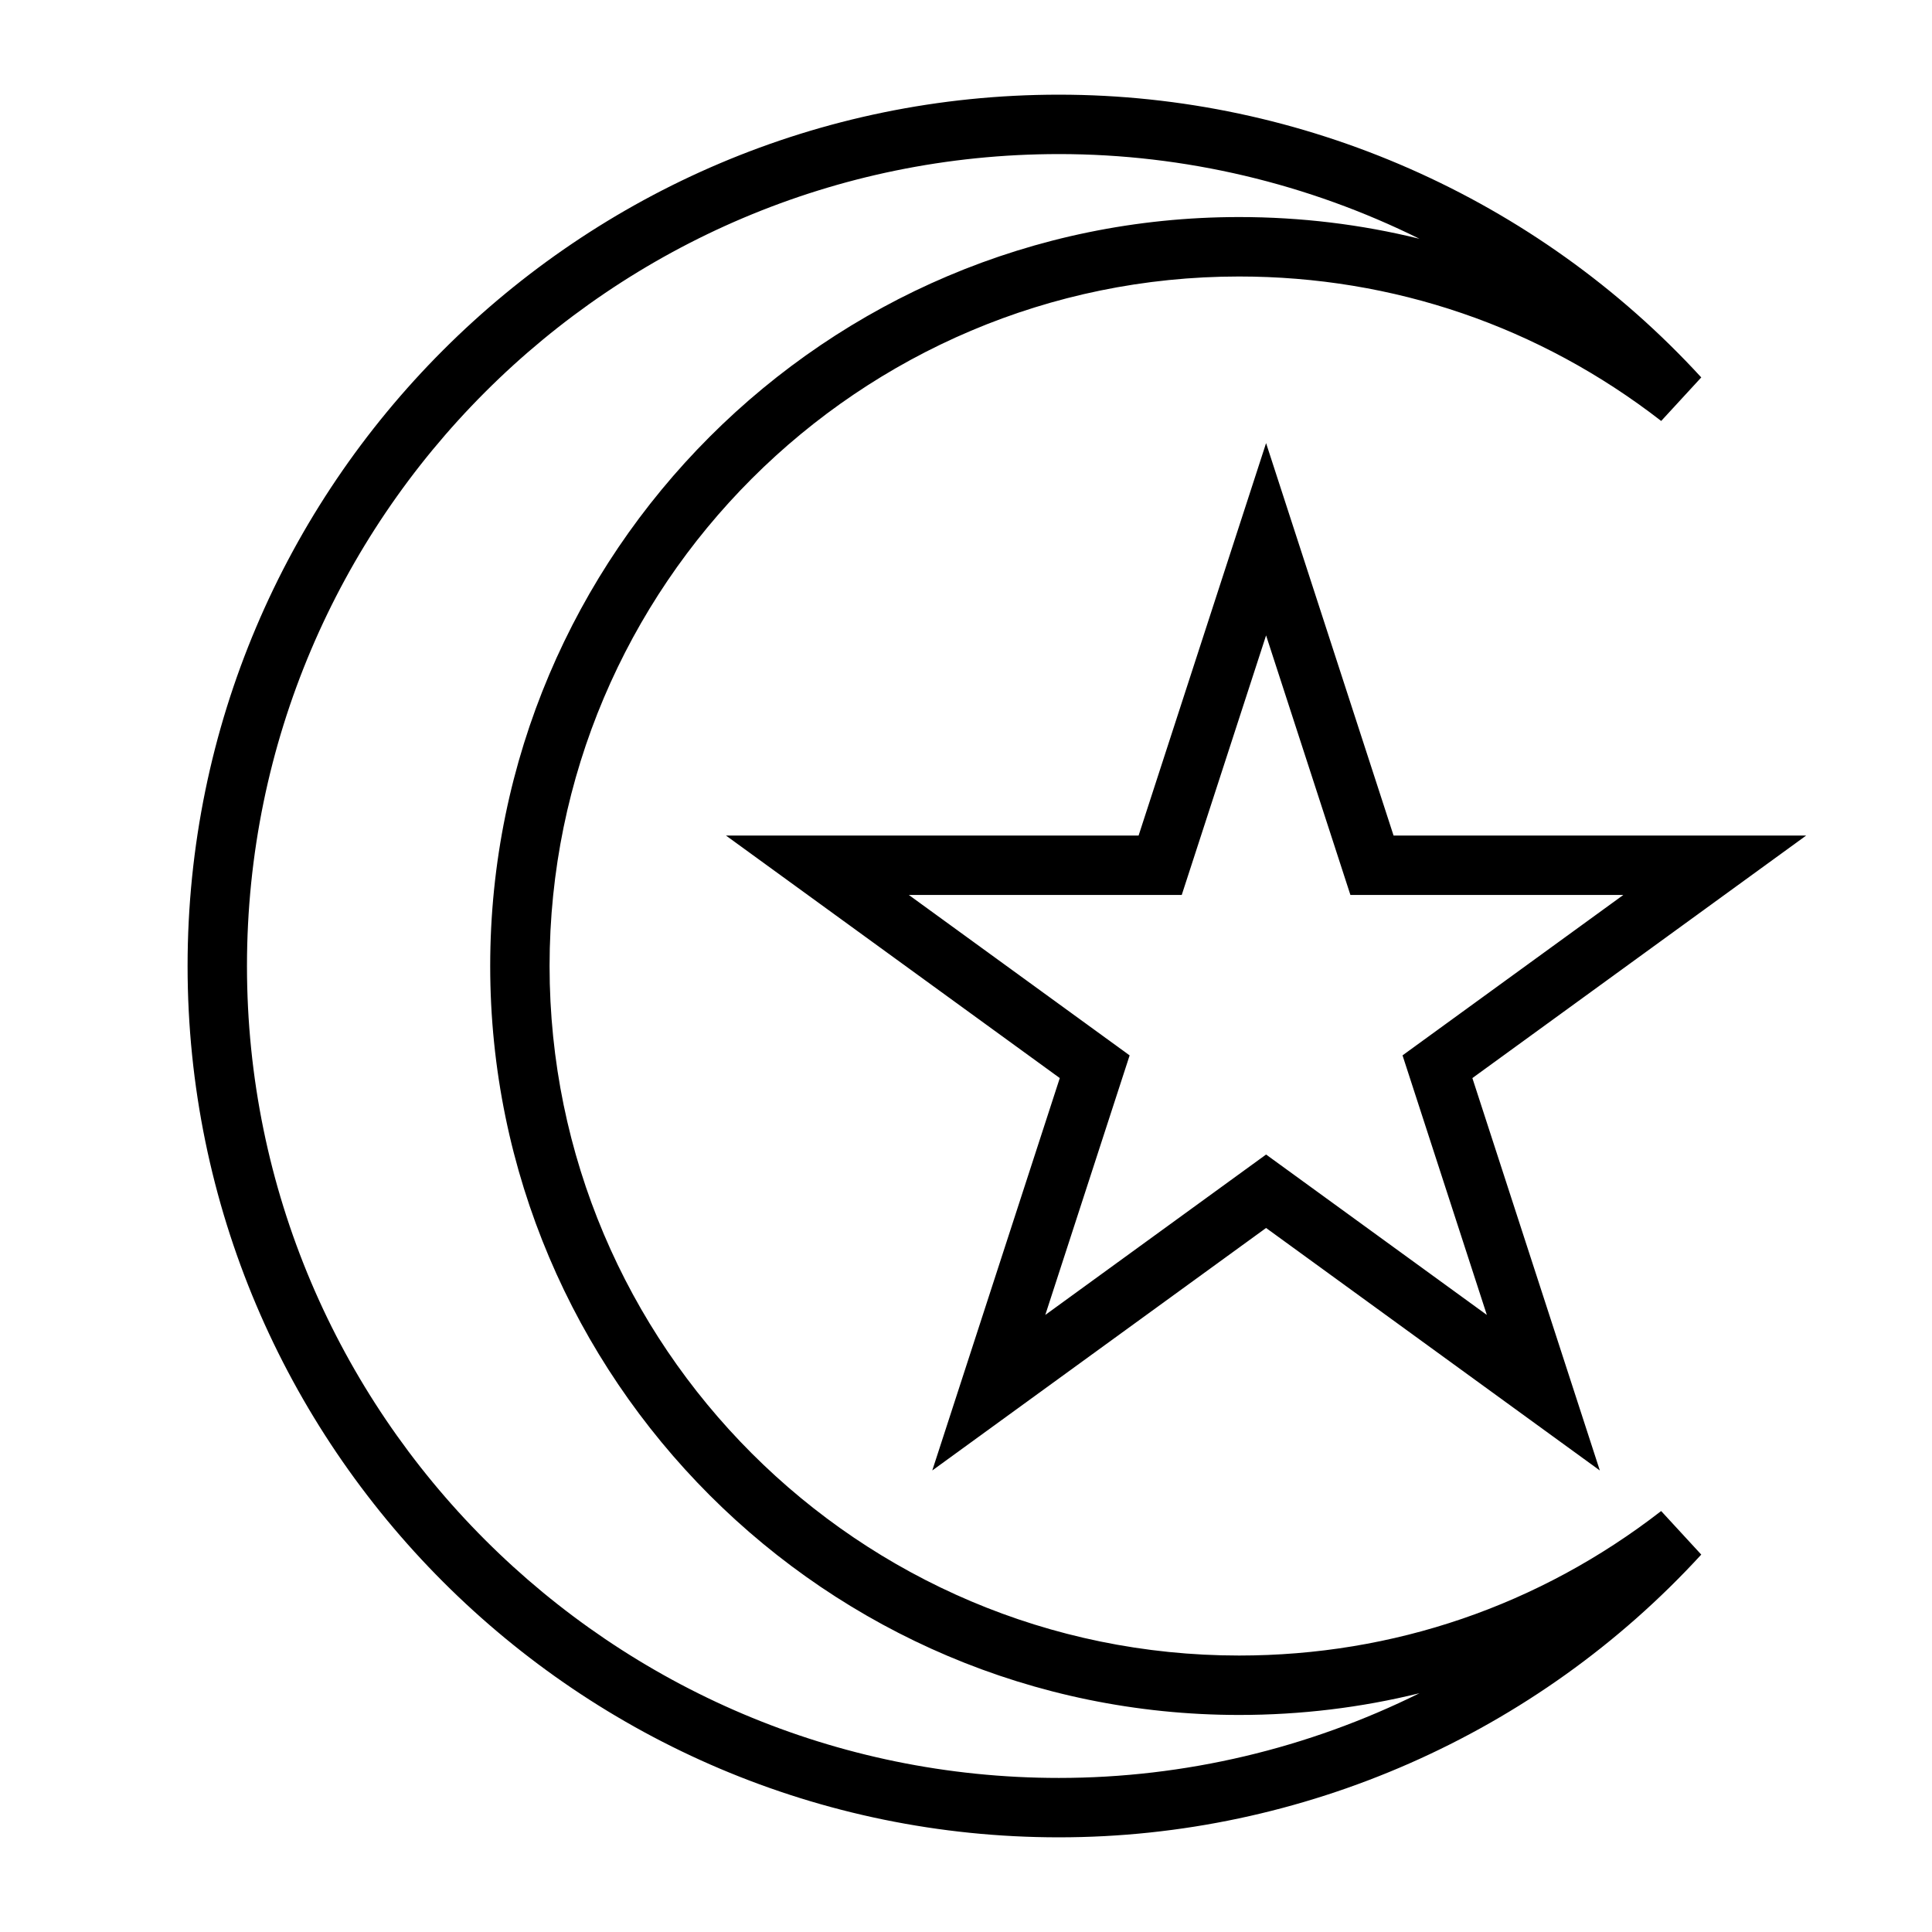
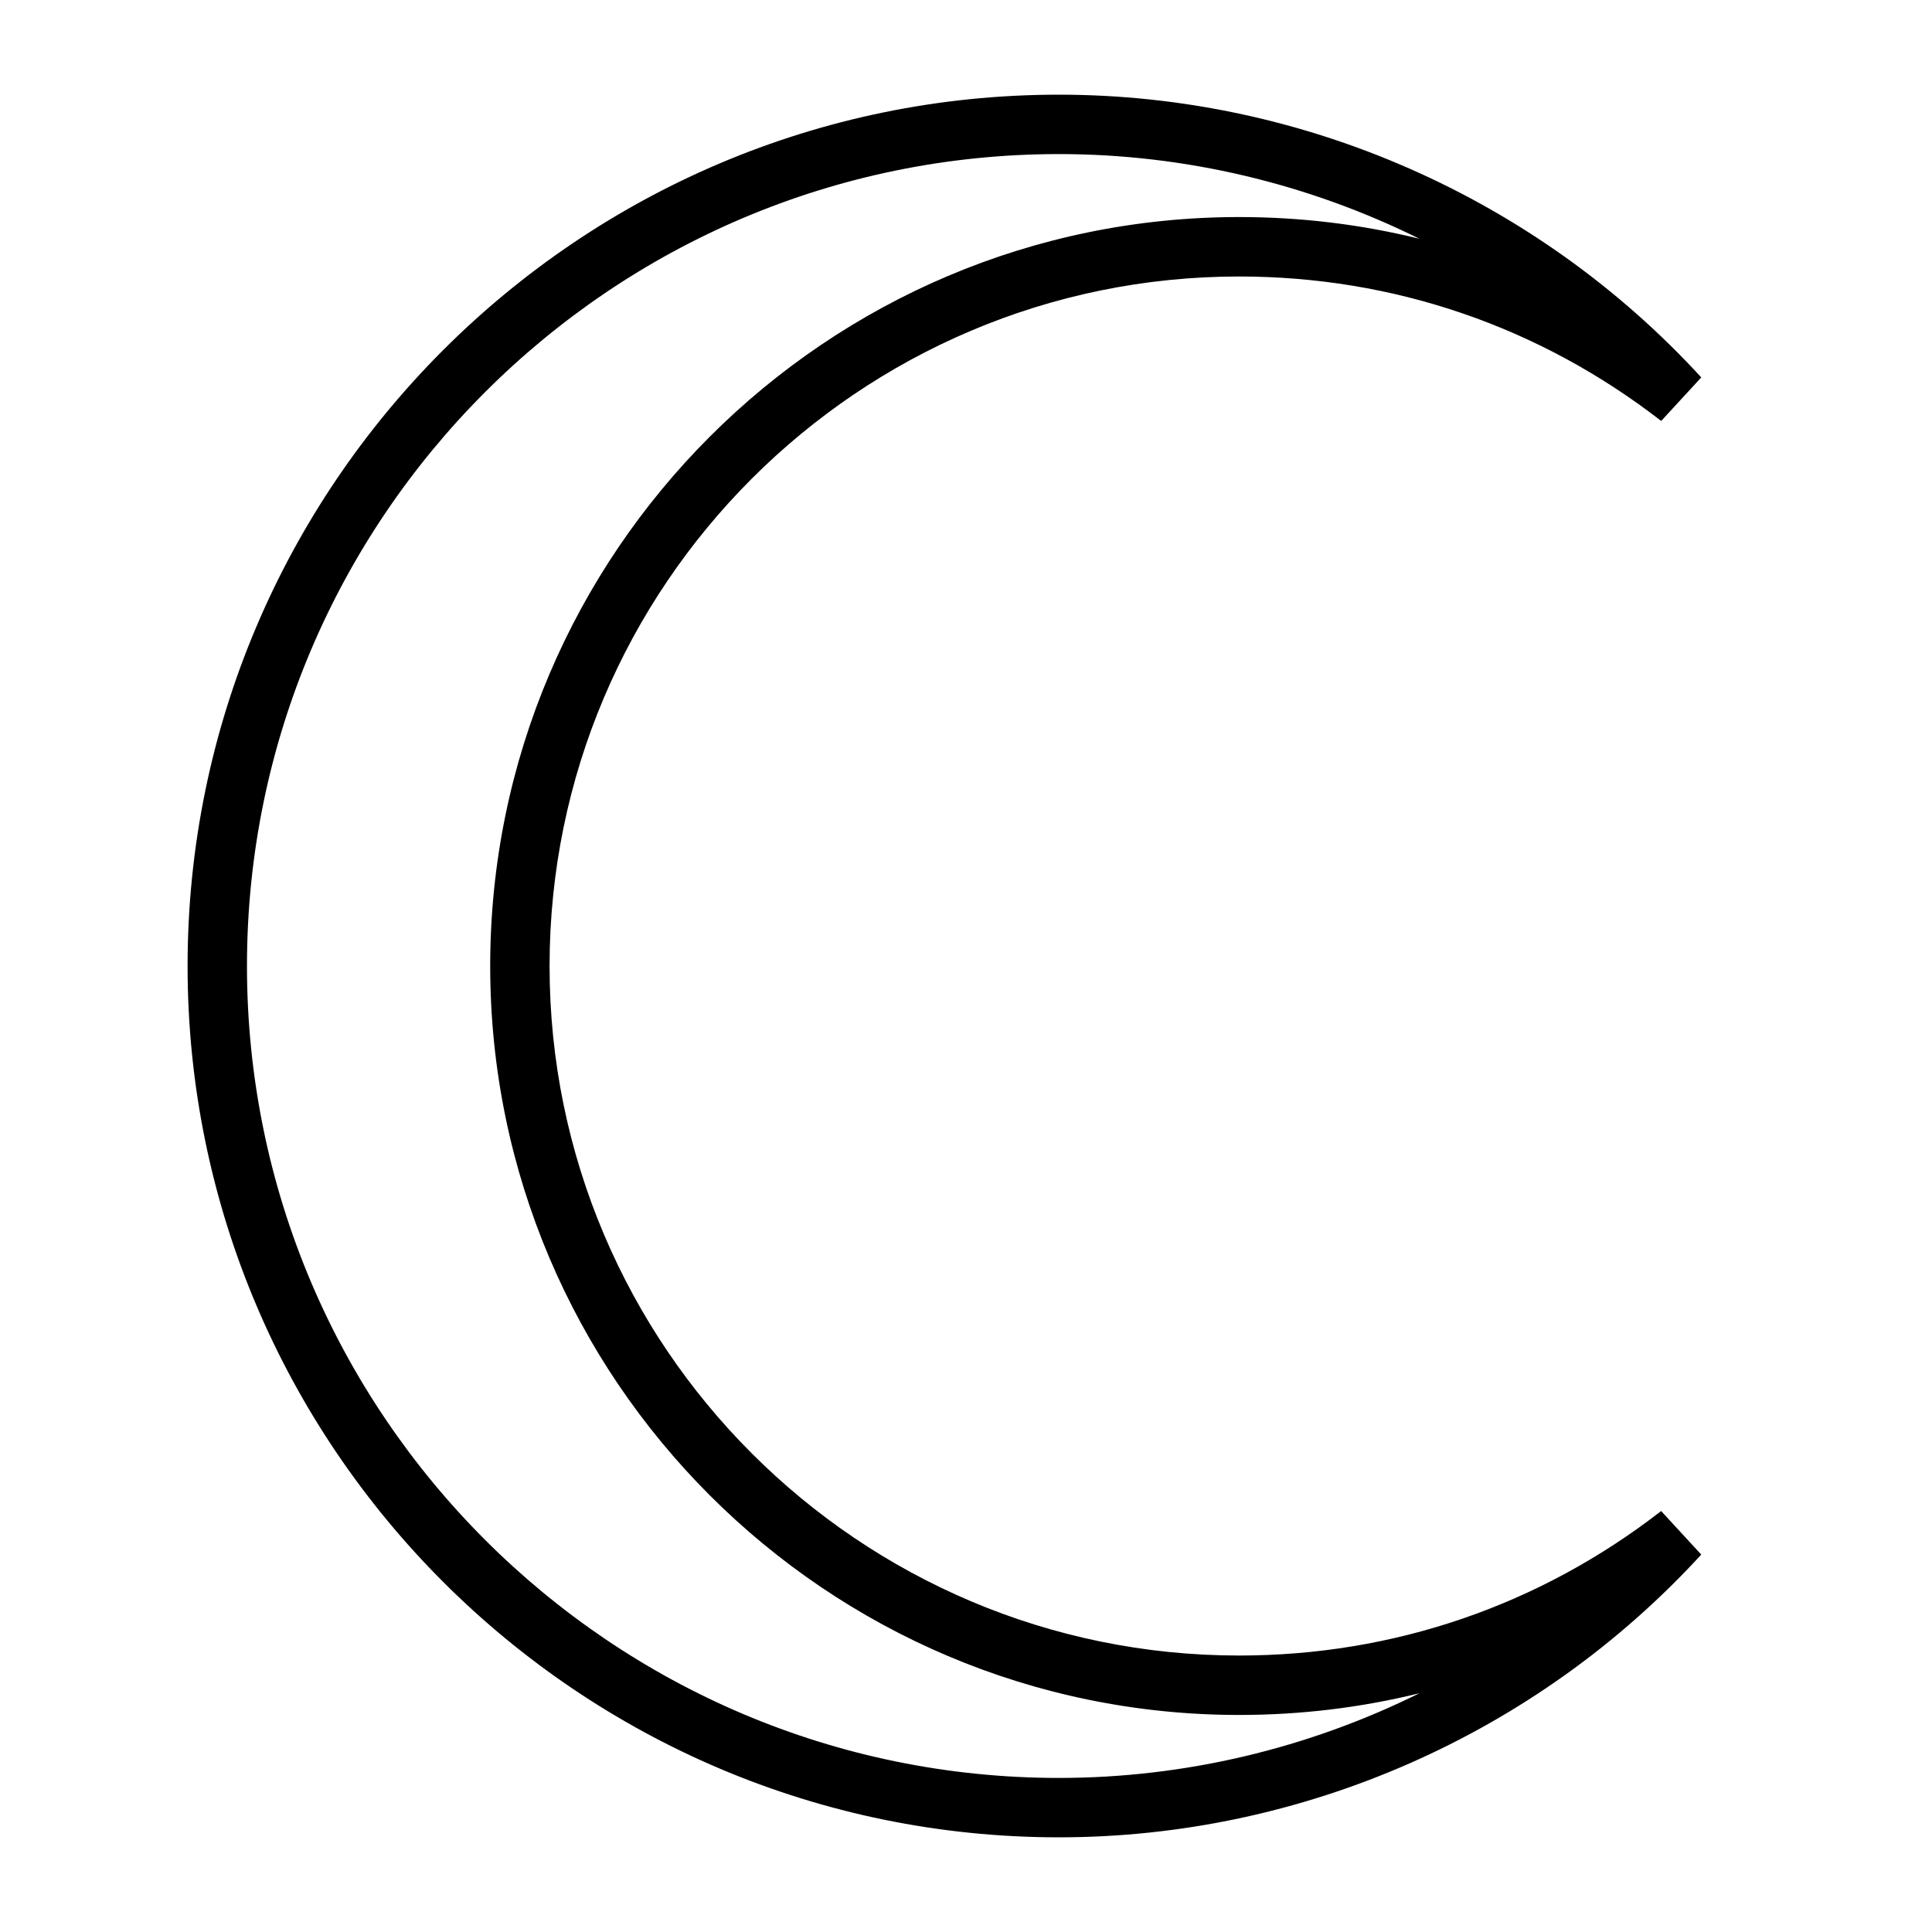
<svg xmlns="http://www.w3.org/2000/svg" fill="#000000" width="800px" height="800px" version="1.1" viewBox="144 144 512 512">
  <g>
    <path d="m424.62 630.91c64.535 0 126.59-27.312 170.23-74.93l-10.629-11.539c-32.293 25.051-70.973 38.293-111.85 38.293-100.76 0-182.73-81.973-182.73-182.73s81.973-182.73 182.73-182.73c40.875 0 79.555 13.234 111.86 38.285l10.621-11.539c-43.645-47.617-105.7-74.93-170.23-74.93-127.33 0-230.91 103.59-230.91 230.91 0 127.32 103.59 230.91 230.91 230.91zm0-446.08c33.41 0 66.109 7.856 95.551 22.449-15.457-3.816-31.469-5.758-47.793-5.758-109.44 0-198.47 89.039-198.47 198.48s89.031 198.48 198.47 198.48c16.328 0 32.332-1.945 47.789-5.758-29.438 14.594-62.133 22.449-95.547 22.449-118.64 0-215.17-96.527-215.17-215.17 0-118.64 96.52-215.17 215.17-215.17z" />
-     <path d="m513.31 365.43-33.785-104-33.785 104h-109.35l88.465 64.27-33.793 103.99 88.461-64.266 88.449 64.266-33.777-103.99 88.461-64.273h-109.34zm24.719 127.04-58.504-42.508-58.512 42.508 22.352-68.781-58.516-42.516h72.324l22.352-68.785 22.348 68.785h72.324l-58.512 42.508z" />
  </g>
</svg>